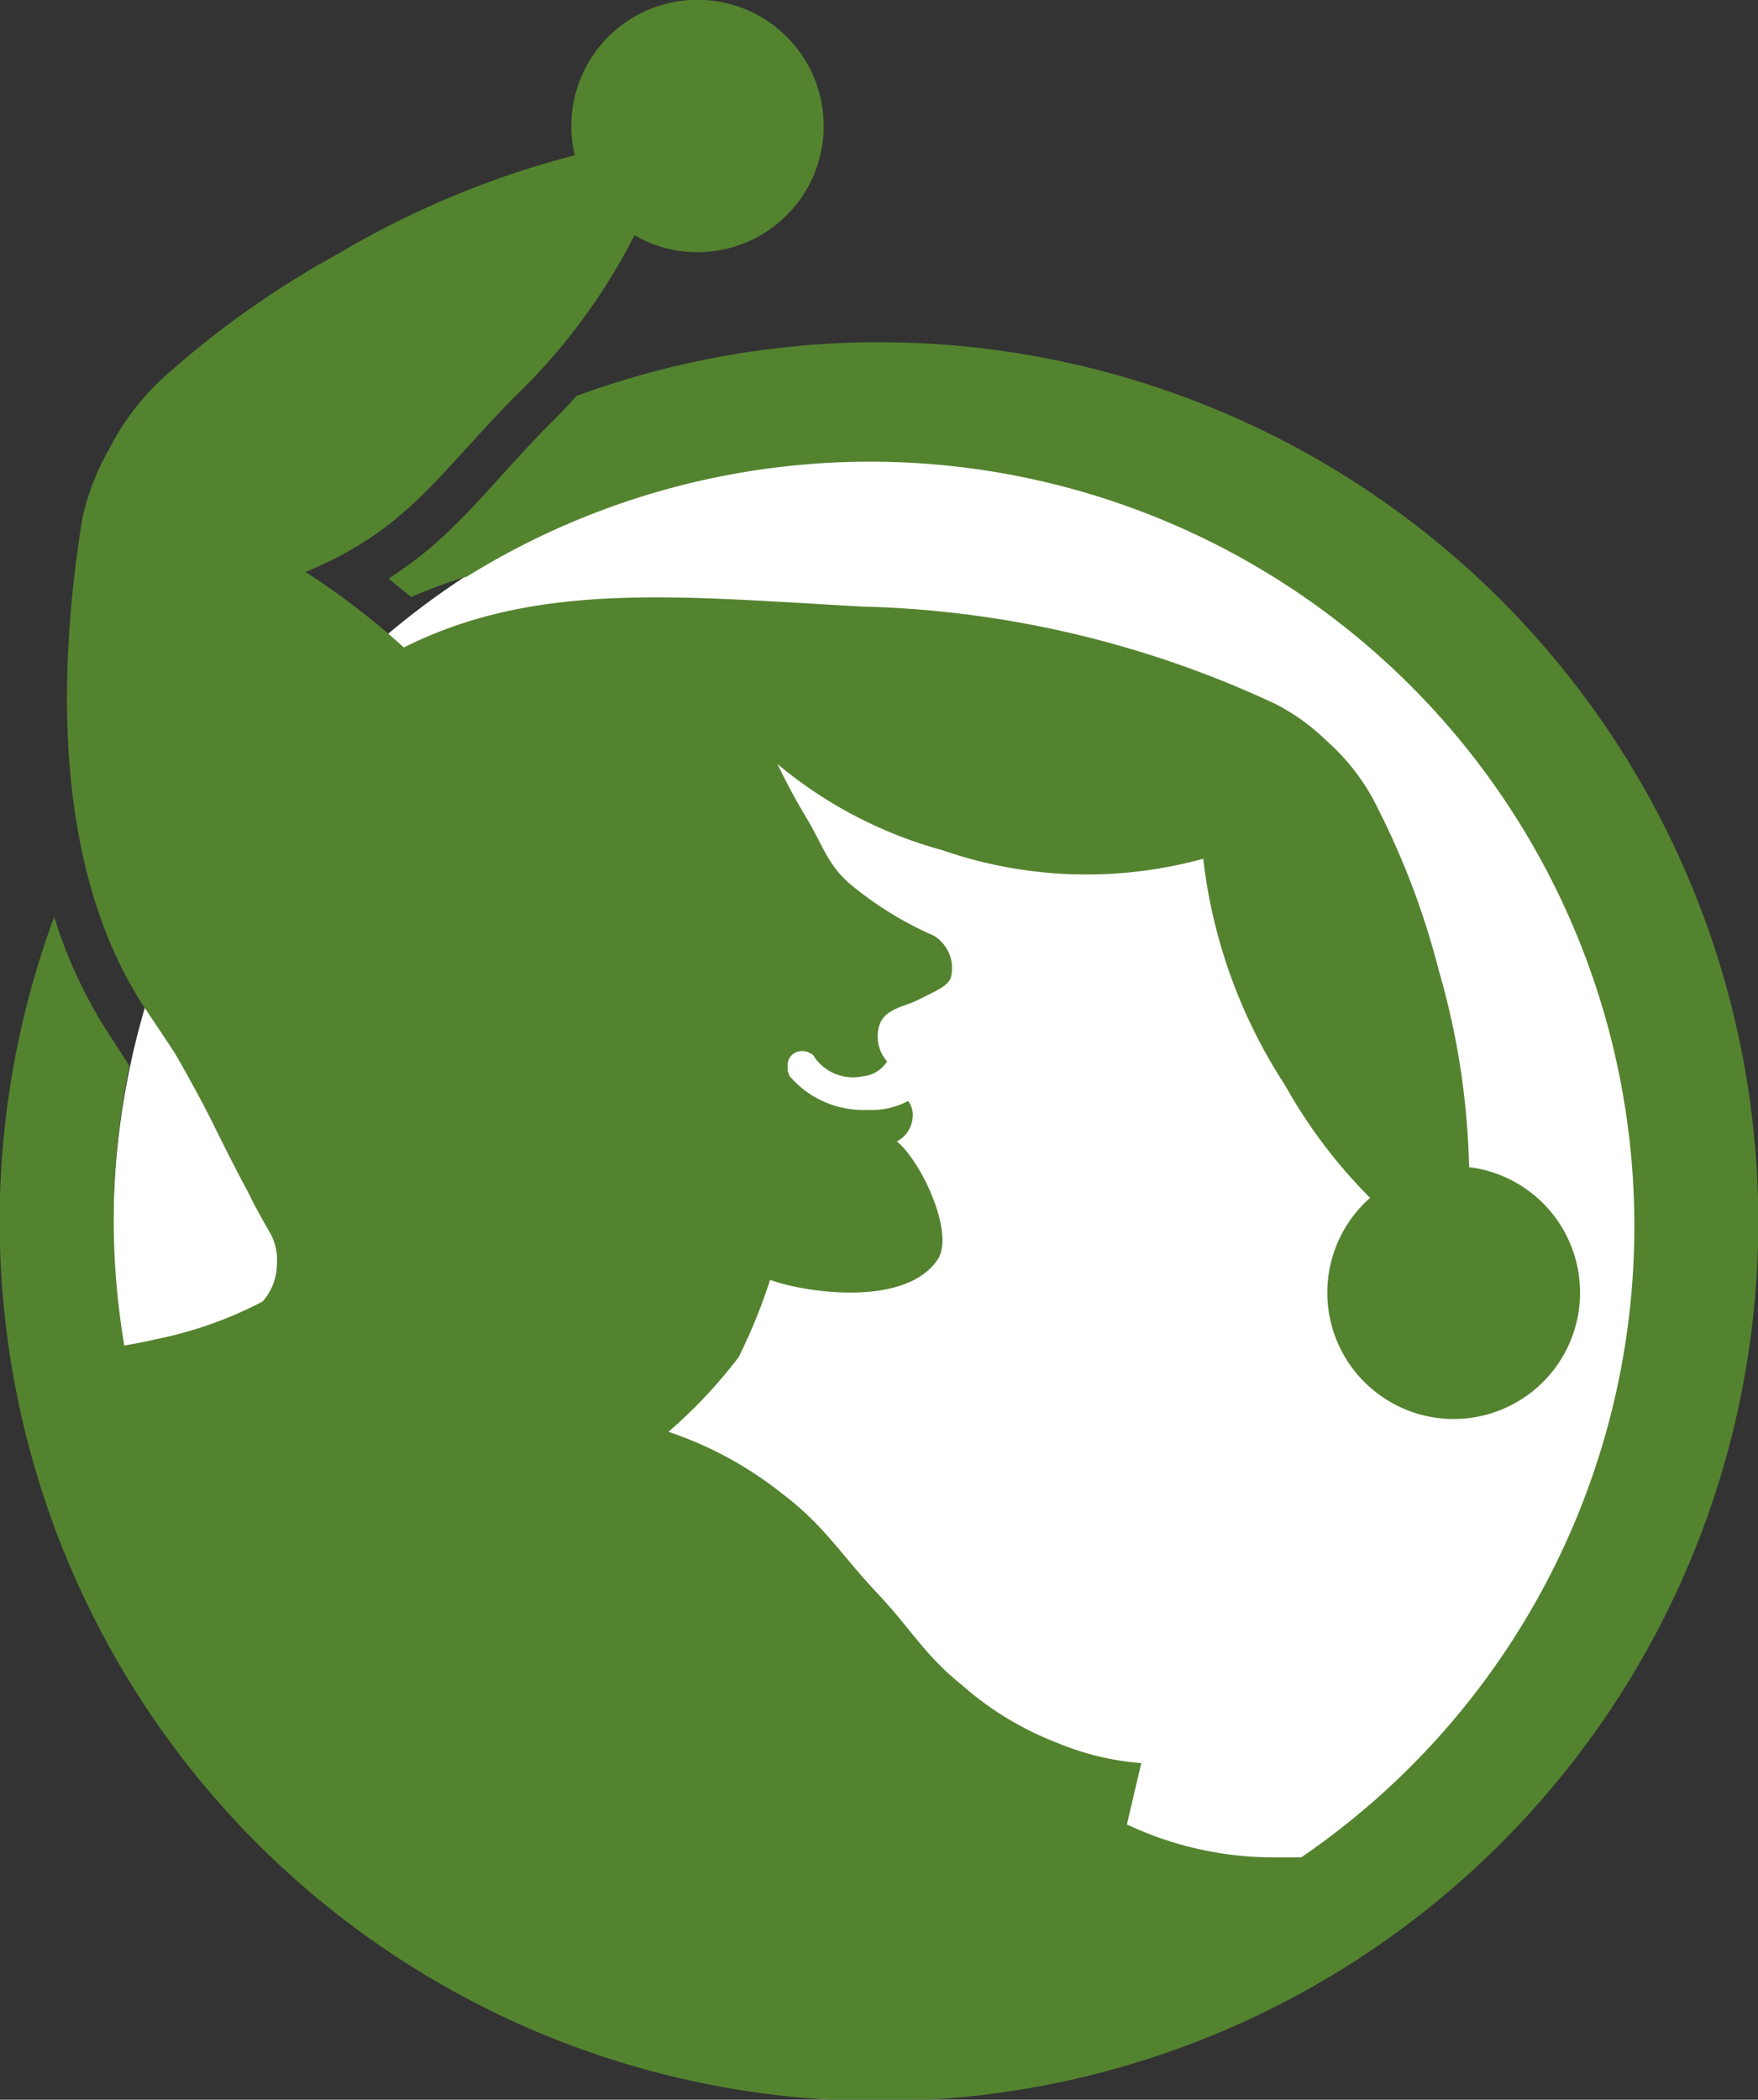
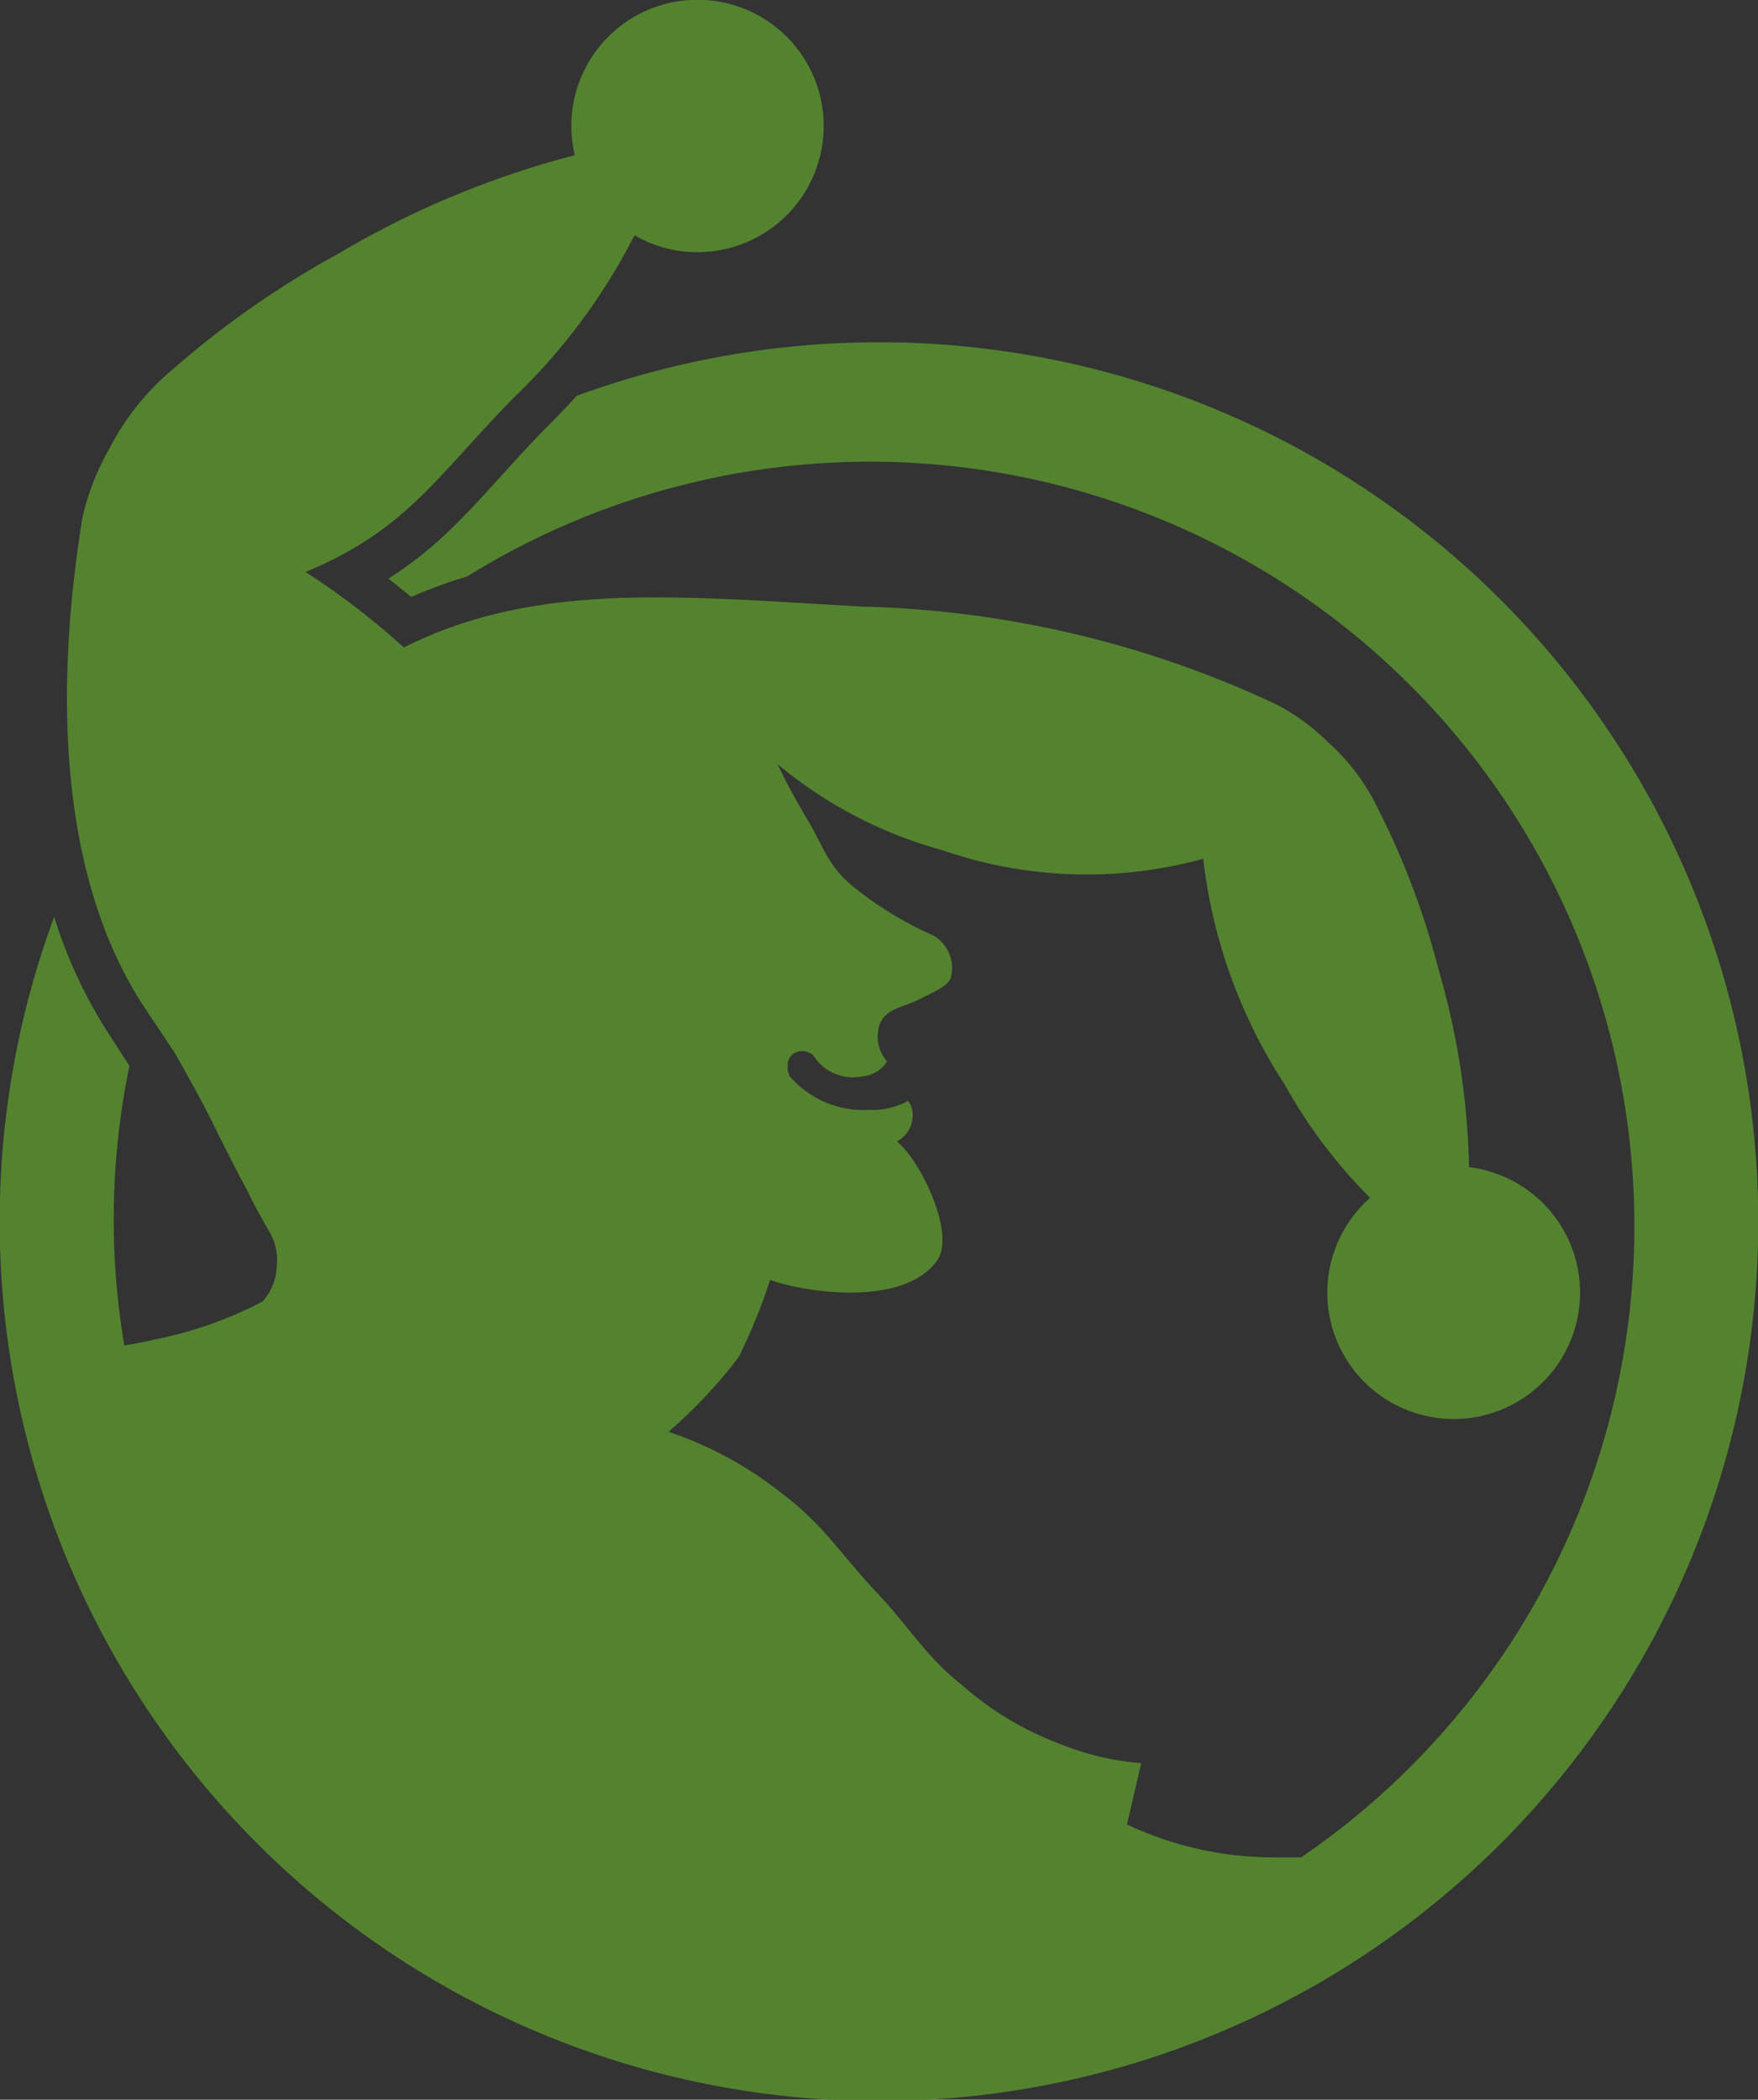
<svg xmlns="http://www.w3.org/2000/svg" width="85.97" height="102.67" version="1.1">
  <rect width="100%" height="100%" fill="#333333" stroke="none" />
  <svg id="SvgjsSvg1026" data-name="Ebene 1" viewBox="0 0 85.97 102.67">
    <defs>
      <style>@media (prefers-color-scheme:light){:root{filter:none}}</style>
    </defs>
-     <ellipse cx="43.19" cy="60.01" rx="37.65" ry="37.89" style="fill:#fff" />
    <path d="M3.81 45.93a23 23 0 0 0 2.68 5.74l1 1.55a36.89 36.89 0 0 0-.25 13.67c.48-.08 1-.18 1.52-.3A19.54 19.54 0 0 0 14 64.74a2.76 2.76 0 0 0 .7-1.82 2.68 2.68 0 0 0-.42-1.68c-.4-.71-.73-1.3-1-1.87-.54-1-1-1.91-1.63-3.18-.52-1.06-1.28-2.46-1.95-3.61-.39-.6-.85-1.28-1.39-2.09-3.99-5.94-4.64-14.67-3.12-24.07A12.24 12.24 0 0 1 6.53 23a12.35 12.35 0 0 1 3.1-3.86 45.38 45.38 0 0 1 8.1-5.65 44.51 44.51 0 0 1 11.54-4.8 6.07 6.07 0 0 1-.17-1.42 6.17 6.17 0 1 1 6.16 6.16 6 6 0 0 1-3.07-.83 29.47 29.47 0 0 1-5.86 7.9c-3.79 3.84-5.24 6.5-10.23 8.57a36.32 36.32 0 0 1 4.81 3.69c6.55-3.3 13.71-2.47 22.44-2a50.56 50.56 0 0 1 20.18 4.76 10.32 10.32 0 0 1 2.52 1.82 10.49 10.49 0 0 1 2.53 3.37 38.37 38.37 0 0 1 2.94 7.84A37.17 37.17 0 0 1 73 58.17a6.18 6.18 0 1 1-4.84 1.5A25.11 25.11 0 0 1 64 54.16a25.58 25.58 0 0 1-4-11.07 21.53 21.53 0 0 1-12.76-.42 21.35 21.35 0 0 1-8.06-4.21c.53 1.09.86 1.7 1.48 2.74.75 1.27 1 2.22 2.1 3.15a17.19 17.19 0 0 0 4.06 2.5 1.85 1.85 0 0 1 .85 2c-.09.43-.69.68-1.61 1.14-.69.35-1.63.42-1.9 1.25a1.85 1.85 0 0 0 .38 1.76 1.58 1.58 0 0 1-1.21.73 2.28 2.28 0 0 1-2.38-1l-.05-.07a2.35 2.35 0 0 0-.27-.13.77.77 0 0 0-.48 0 .67.67 0 0 0-.47.69v.24a1.7 1.7 0 0 0 .07.18v.05a4.75 4.75 0 0 0 3.87 1.68 3.7 3.7 0 0 0 1.95-.44 1.13 1.13 0 0 1 .22.79 1.43 1.43 0 0 1-.77 1.19c1.21 1 2.83 4.48 2 5.77-1.62 2.41-6.67 1.58-8.2 1a27.2 27.2 0 0 1-1.54 3.78 23.94 23.94 0 0 1-3.43 3.65 18.25 18.25 0 0 1 5.53 3c2.12 1.6 2.89 3 4.7 4.91 1.63 1.73 2.28 3 4.13 4.48a15.29 15.29 0 0 0 4.63 2.81 13.33 13.33 0 0 0 4.13 1l-.7 3a16.86 16.86 0 0 0 7.29 1.61h1.23A37.38 37.38 0 0 0 24 29.29a23.32 23.32 0 0 0-2.73 1l-1.11-.9a19 19 0 0 0 3-2.37c1.6-1.54 2.89-3.15 4.7-5 .54-.54 1-1 1.49-1.56A43 43 0 1 1 3.81 45.93" style="fill:#54832f" transform="translate(-1.16 -1.1)" />
  </svg>
</svg>